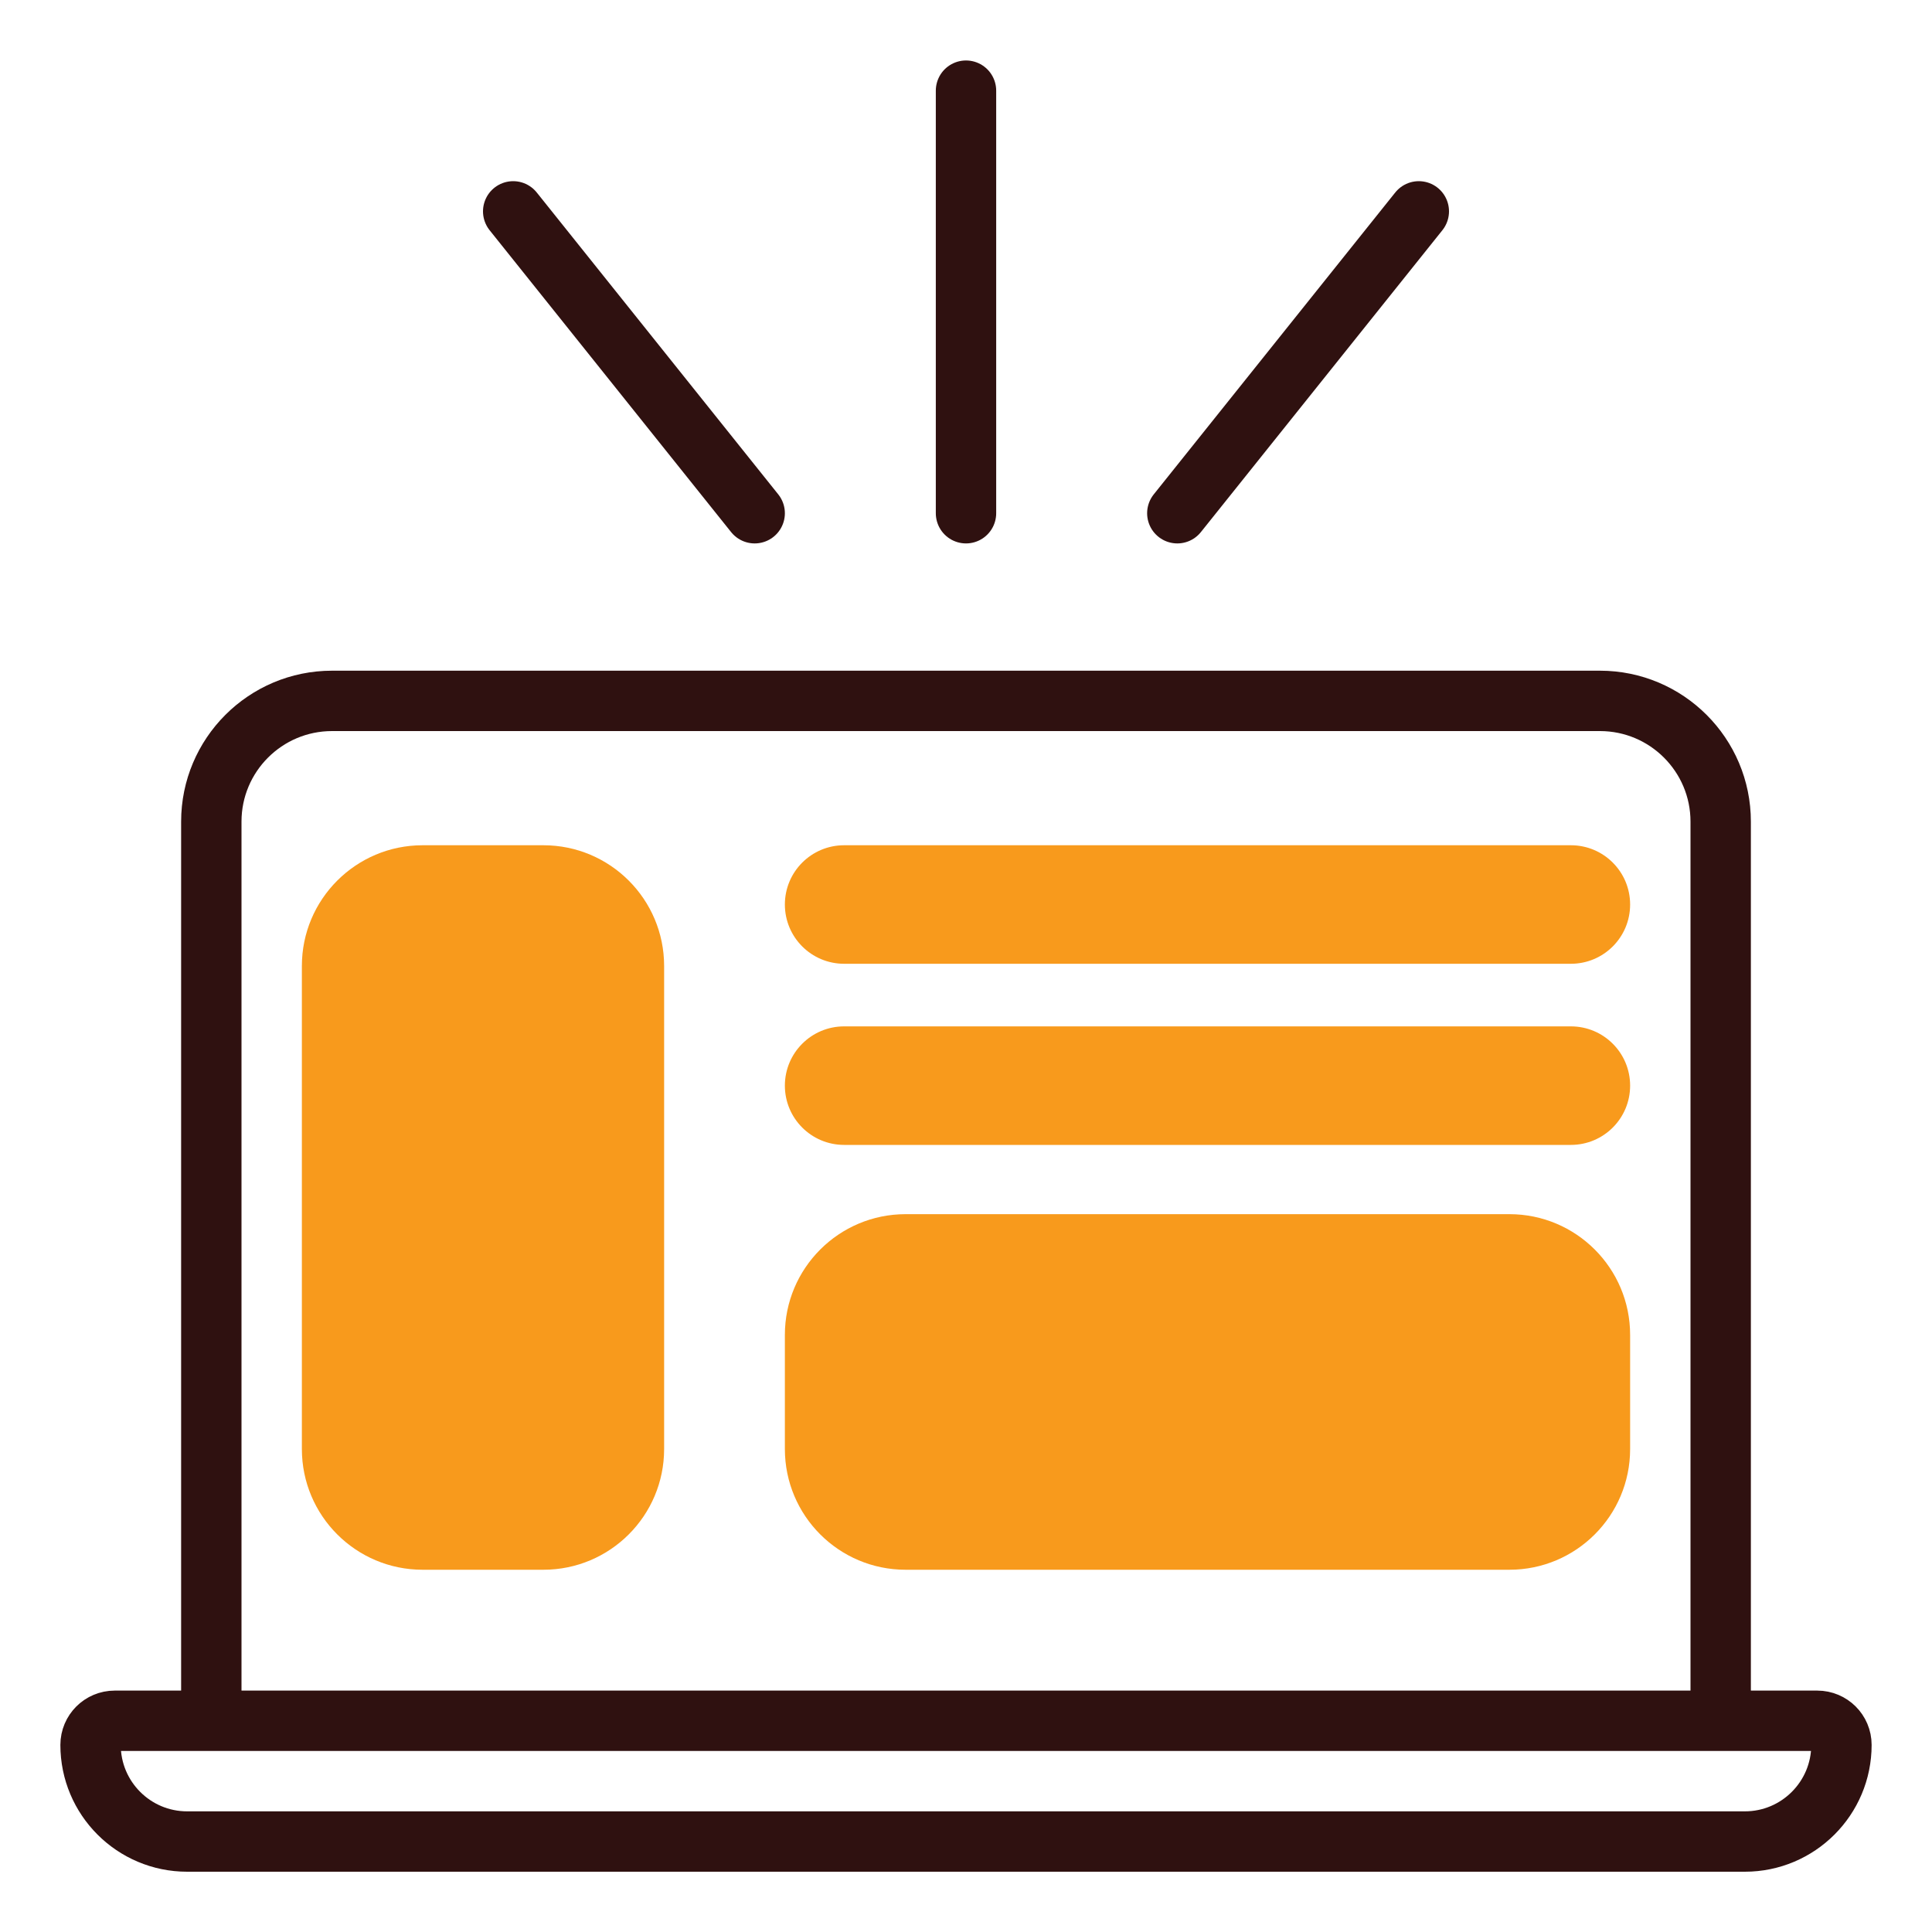
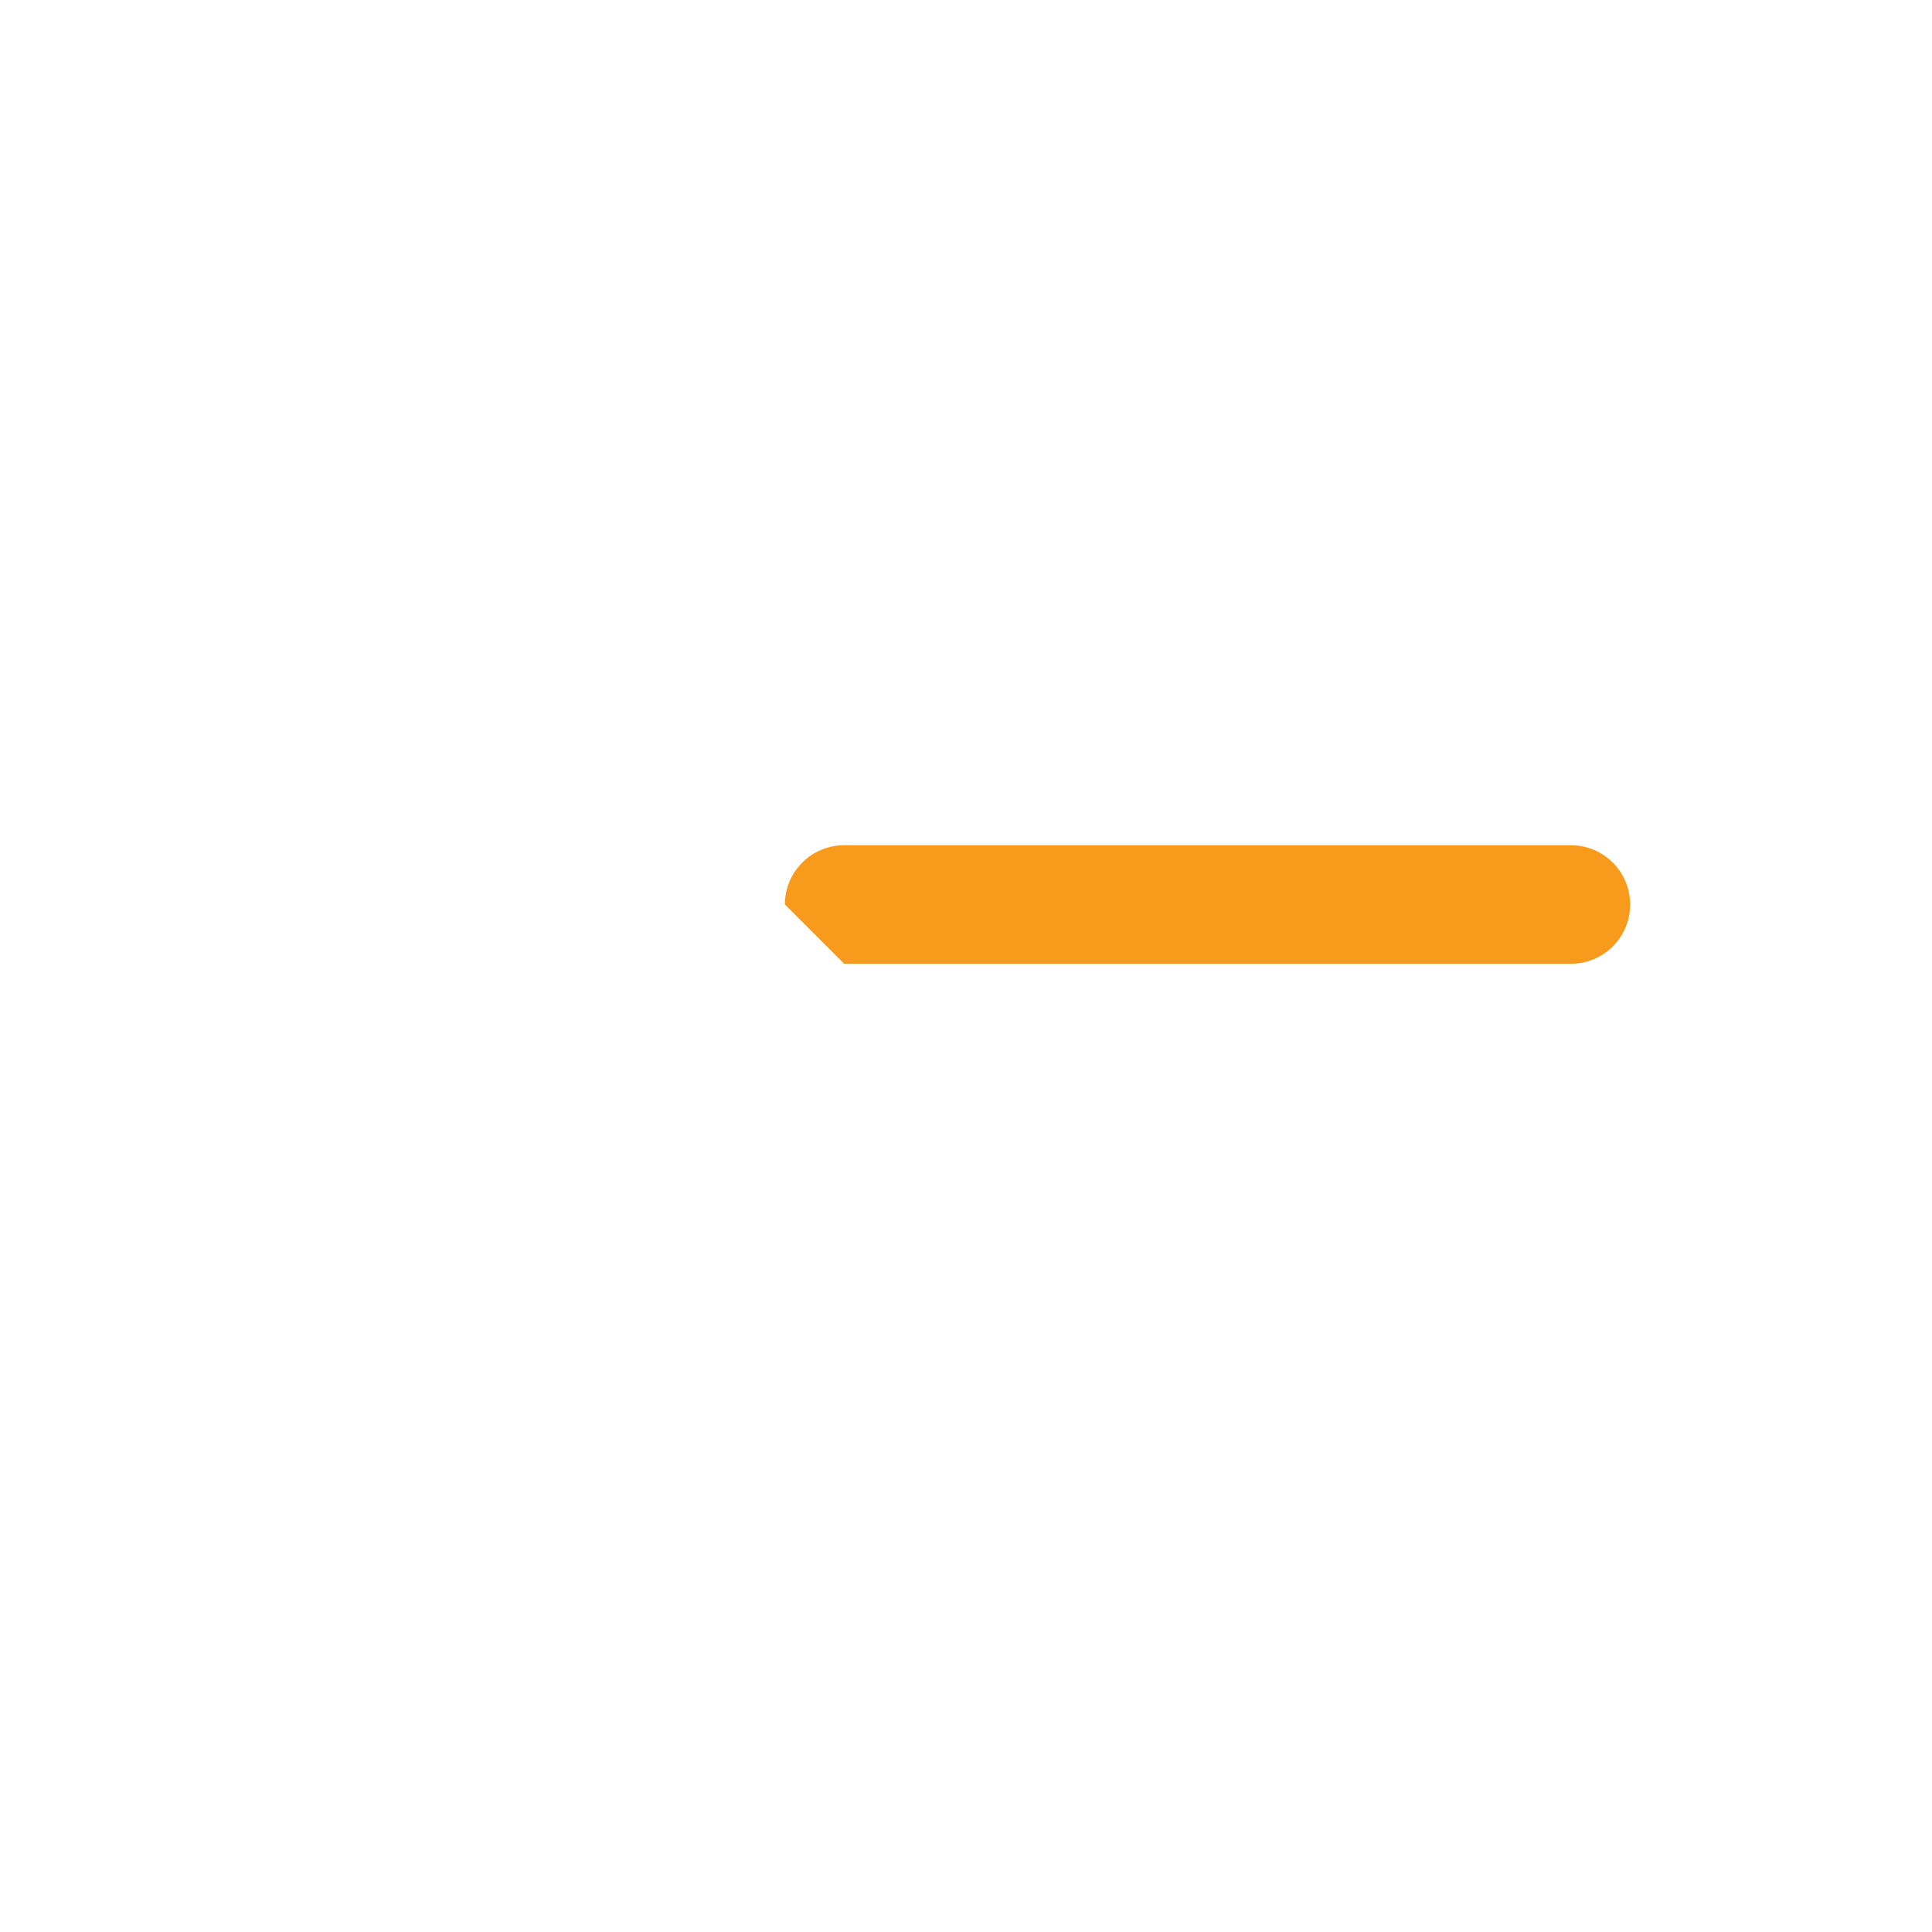
<svg xmlns="http://www.w3.org/2000/svg" width="40" height="40" viewBox="0 0 40 40" fill="none">
-   <path d="M6.25 20C6.25 18.619 7.369 17.5 8.75 17.5H11.25C12.631 17.5 13.75 18.619 13.75 20V30C13.75 31.381 12.631 32.5 11.25 32.5H8.75C7.369 32.5 6.25 31.381 6.25 30V20Z" fill="#F89A1C" />
-   <path d="M16.25 18.727C16.25 18.049 16.799 17.5 17.477 17.5H32.523C33.201 17.5 33.75 18.049 33.75 18.727C33.75 19.405 33.201 19.954 32.523 19.954H17.477C16.799 19.954 16.25 19.405 16.25 18.727Z" fill="#F89A1C" />
-   <path d="M16.25 22.477C16.25 21.799 16.799 21.25 17.477 21.25H32.523C33.201 21.25 33.75 21.799 33.75 22.477C33.75 23.155 33.201 23.704 32.523 23.704H17.477C16.799 23.704 16.25 23.155 16.25 22.477Z" fill="#F89A1C" />
-   <path d="M16.25 27.638C16.25 26.257 17.369 25.138 18.75 25.138H31.25C32.631 25.138 33.75 26.257 33.75 27.638V30C33.75 31.381 32.631 32.5 31.25 32.5H18.75C17.369 32.5 16.25 31.381 16.25 30V27.638Z" fill="#F89A1C" />
-   <path d="M35.625 35.627V17.011C35.625 15.631 34.505 14.511 33.125 14.511H6.875C5.494 14.511 4.375 15.631 4.375 17.011V35.627M35.625 35.627H4.375M35.625 35.627H37.625C37.901 35.627 38.125 35.85 38.125 36.127C38.125 37.231 37.229 38.127 36.125 38.127H3.875C2.77 38.127 1.875 37.231 1.875 36.127C1.875 35.85 2.099 35.627 2.375 35.627H4.375M20 1.877V10.626M15.625 10.626L10.625 4.376M24.375 10.626L29.375 4.376" stroke="#2F1110" stroke-width="1.25" stroke-linecap="round" stroke-linejoin="round" />
+   <path d="M16.25 18.727C16.25 18.049 16.799 17.5 17.477 17.5H32.523C33.201 17.5 33.75 18.049 33.75 18.727C33.75 19.405 33.201 19.954 32.523 19.954H17.477Z" fill="#F89A1C" />
</svg>